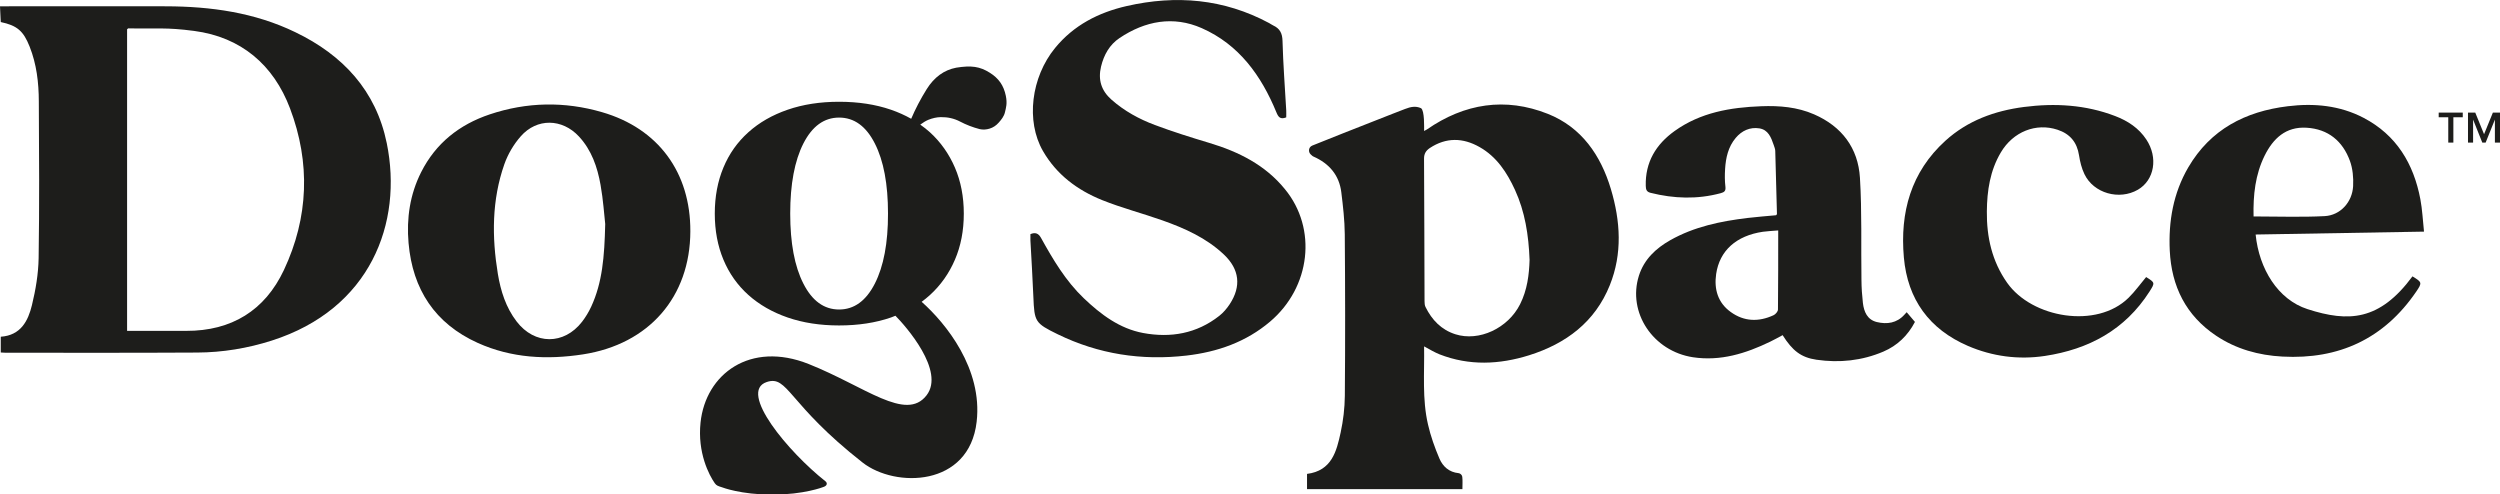
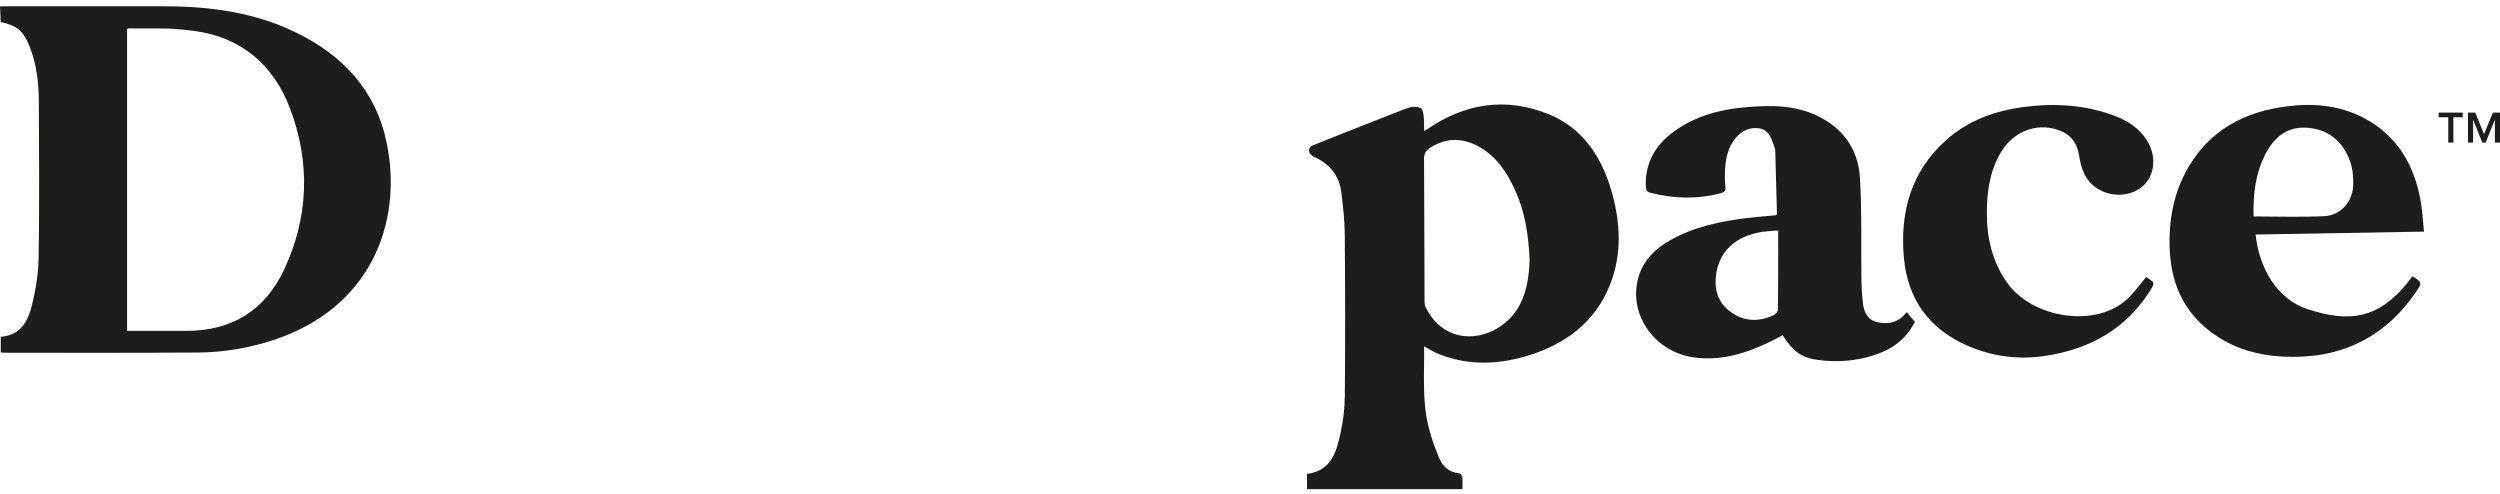
<svg xmlns="http://www.w3.org/2000/svg" version="1.1" id="Layer_1" x="0px" y="0px" viewBox="0 0 396.76 78.47" style="enable-background:new 0 0 396.76 78.47;" xml:space="preserve">
  <style type="text/css">
	.st0{fill:#1D1D1B;}
</style>
  <g>
-     <path class="st0" d="M157.08,11.54c-1.59-1-2.93-1.18-5.32-0.8c-1.94,0.37-3.5,1.51-4.69,3.41c-0.98,1.57-1.79,3.13-2.46,4.7   c-0.99-0.56-2.06-1.04-3.22-1.44c-2.44-0.84-5.18-1.26-8.23-1.26c-3,0-5.71,0.42-8.15,1.26c-2.44,0.84-4.52,2.03-6.24,3.58   c-1.73,1.55-3.05,3.41-3.96,5.6c-0.91,2.18-1.37,4.62-1.37,7.31c0,2.69,0.46,5.13,1.37,7.31c0.91,2.18,2.23,4.05,3.96,5.6   c1.73,1.55,3.81,2.74,6.24,3.58c2.44,0.84,5.15,1.26,8.15,1.26c3.05,0,5.79-0.42,8.23-1.26c0.25-0.09,0.48-0.19,0.72-0.28   c1.61,1.63,7.94,8.77,4.93,12.64c-3.28,4.22-9.71-1.4-18.7-4.98c-9.29-3.7-16.35,1.59-17.16,9.28c-0.51,4.81,1.36,8.36,2.26,9.64   c0.27,0.38,0.52,0.45,1.16,0.65c0,0,2.94,1.16,7.98,1.16c5.04,0,8.09-1.21,8.09-1.21c0.6-0.19,0.7-0.62,0.32-0.92   c-5.79-4.56-13.92-14.2-9.31-15.74c3.4-1.14,3.27,3.42,15.22,12.78c5.16,4.04,16.91,3.91,18.1-6.48   c0.97-8.41-4.89-15.62-8.73-19.03c0.46-0.34,0.9-0.7,1.32-1.08c1.7-1.55,3.02-3.41,3.96-5.6c0.94-2.18,1.41-4.62,1.41-7.31   c0-2.69-0.47-5.13-1.41-7.31c-0.94-2.18-2.26-4.05-3.96-5.6c-0.48-0.44-1-0.84-1.54-1.22c0.44-0.33,0.87-0.59,1.27-0.76   c0.67-0.27,1.34-0.42,1.98-0.43c1.1-0.02,2.13,0.21,3.08,0.71c0.95,0.5,1.98,0.9,3.09,1.19c0.52,0.12,1.05,0.09,1.6-0.08   c0.55-0.17,1.03-0.49,1.44-0.96c0.41-0.46,0.83-0.98,0.98-1.63c0.17-0.73,0.39-1.38,0.14-2.61   C159.29,13.55,158.49,12.42,157.08,11.54z M138.84,45.01c-1.4,2.74-3.29,4.11-5.67,4.11c-2.39,0-4.28-1.37-5.67-4.11   c-1.4-2.74-2.09-6.45-2.09-11.12c0-4.67,0.7-8.38,2.09-11.12c1.4-2.74,3.29-4.11,5.67-4.11c2.39,0,4.28,1.37,5.67,4.11   c1.4,2.74,2.09,6.45,2.09,11.12C140.94,38.56,140.24,42.26,138.84,45.01z" />
-     <path class="st0" d="M191.92,22.68c-2.9-0.87-5.8-1.78-8.63-2.84c-2.51-0.94-4.85-2.22-6.89-4.02c-1.62-1.43-2.16-3.15-1.66-5.25   c0.45-1.87,1.35-3.47,2.93-4.53c4.06-2.72,8.53-3.57,13.06-1.57c5.91,2.61,9.44,7.53,11.83,13.34c0.31,0.76,0.61,1.19,1.57,0.82   c0-0.4,0.02-0.76,0-1.11c-0.21-3.67-0.49-7.34-0.59-11.02c-0.03-1.22-0.42-1.97-1.48-2.46c-0.23-0.11-0.43-0.26-0.65-0.38   c-7.18-3.85-14.76-4.49-22.6-2.7c-4.47,1.02-8.41,3.04-11.37,6.66c-3.81,4.66-4.64,11.6-1.93,16.33c2.16,3.76,5.48,6.23,9.41,7.81   c3.11,1.25,6.38,2.09,9.54,3.21c3.56,1.26,6.99,2.79,9.78,5.43c2.47,2.34,2.79,5.04,0.91,7.89c-0.45,0.68-1.01,1.34-1.65,1.84   c-3.58,2.82-7.72,3.53-12.08,2.72c-3.74-0.7-6.7-2.93-9.41-5.51c-2.89-2.76-4.89-6.14-6.8-9.59c-0.41-0.74-0.92-0.91-1.68-0.59   c0,0.36-0.01,0.68,0,1c0.16,2.99,0.35,5.98,0.47,8.97c0.16,3.93,0.26,4.16,3.86,5.92c6.48,3.16,13.33,4.21,20.46,3.38   c4.89-0.57,9.42-2.14,13.25-5.39c6.44-5.46,7.51-14.76,2.35-21.02C200.8,26.18,196.58,24.08,191.92,22.68z" />
    <g>
      <polygon class="st0" points="387.03,18.61 388.55,18.61 388.55,22.63 389.36,22.63 389.36,18.61 390.85,18.61 390.85,17.87     387.03,17.87   " />
      <polygon class="st0" points="395.63,17.87 394.23,21.3 392.85,17.91 392.84,17.87 391.68,17.87 391.68,22.63 392.49,22.63     392.49,18.98 393.93,22.58 393.95,22.63 394.48,22.63 395.95,18.98 395.95,22.63 396.76,22.63 396.76,17.87   " />
      <path class="st0" d="M245.65,18.07c-6.75-2.68-13.23-1.66-19.2,2.48c-0.12,0.07-0.27,0.15-0.44,0.24c0-0.53,0.09-3.26-0.49-3.62    c-0.83-0.38-1.63-0.23-2.55,0.13c-0.16,0.04-3.49,1.37-5.04,1.97c-3.22,1.27-6.45,2.53-9.66,3.83c-0.06,0.03-0.12,0.06-0.18,0.1    c-0.43,0.29-0.46,0.93-0.09,1.29c0.08,0.08,0.16,0.15,0.24,0.22c0.06,0.06,0.14,0.1,0.22,0.14c2.51,1.11,4.08,2.97,4.41,5.66    c0.27,2.21,0.53,4.44,0.55,6.67c0.07,8.55,0.08,17.09,0.01,25.64c-0.02,1.95-0.25,3.89-0.66,5.8c-0.65,3-1.41,6.09-5.34,6.59v2.42    h24.66c0-0.69,0.05-1.33-0.02-1.95c-0.03-0.29-0.3-0.56-0.59-0.59c-1.51-0.15-2.5-1.06-3.04-2.32c-0.74-1.74-1.39-3.55-1.81-5.4    c-0.94-4.03-0.55-8.15-0.62-12.4c0.53,0.3,0.9,0.51,1.27,0.7c0.38,0.2,0.77,0.4,1.17,0.56c4.72,1.85,9.5,1.63,14.23,0.15    c5.85-1.84,10.45-5.27,12.8-11.11c2.03-5.03,1.69-10.2,0.17-15.28C254.05,24.66,251.01,20.2,245.65,18.07z M241.24,48.29    c-1.92,3.82-6.52,5.95-10.26,4.76c-2.24-0.71-3.73-2.27-4.74-4.32c-0.14-0.27-0.16-0.62-0.16-0.94    c-0.03-7.53-0.03-15.07-0.08-22.6c-0.01-0.8,0.32-1.3,0.92-1.7c2.59-1.71,5.25-1.65,7.88-0.16c2.73,1.54,4.36,4.04,5.63,6.8    c1.59,3.47,2.17,7.15,2.32,11.12C242.68,43.56,242.39,46.01,241.24,48.29z" />
      <path class="st0" d="M302.23,49.95c-1.2,1.33-2.75,1.55-4.37,1.16c-1.52-0.37-2.04-1.63-2.21-3.02c-0.14-1.21-0.22-2.44-0.23-3.66    c-0.08-5.41,0.09-10.83-0.24-16.22c-0.29-4.71-2.87-8.14-7.27-10.06c-2.68-1.17-5.51-1.4-8.39-1.29    c-4.9,0.18-9.65,0.99-13.75,3.93c-2.96,2.12-4.68,4.95-4.58,8.71c0.02,0.54,0.09,0.93,0.75,1.1c3.71,0.93,7.42,1.06,11.14,0.06    c0.58-0.16,0.83-0.35,0.75-1.03c-0.11-0.92-0.11-1.87-0.05-2.81c0.11-1.78,0.49-3.51,1.68-4.93c0.97-1.15,2.26-1.75,3.75-1.52    c1.41,0.22,1.88,1.44,2.28,2.63c0.1,0.31,0.24,0.62,0.25,0.94c0.1,3.34,0.18,6.69,0.27,10.03c0,0.06-0.08,0.11-0.14,0.19    c-1.49,0.14-3,0.25-4.51,0.43c-4.29,0.52-8.49,1.38-12.3,3.54c-2.29,1.3-4.14,3.04-4.96,5.63c-1.84,5.83,2.24,11.98,8.6,12.94    c4.36,0.65,8.36-0.6,12.23-2.47c0.67-0.32,1.32-0.69,1.98-1.04c1.56,2.47,2.92,3.54,5.37,3.9c3.64,0.53,7.22,0.16,10.62-1.29    c2.22-0.95,3.88-2.55,5.01-4.71c-0.44-0.52-0.84-0.98-1.31-1.54C302.42,49.74,302.33,49.85,302.23,49.95z M282.17,49.12    c0,0.32-0.39,0.77-0.71,0.91c-2.34,1.08-4.66,1.02-6.78-0.51c-2.05-1.47-2.67-3.62-2.32-6.03c0.54-3.72,3.2-6.09,7.43-6.71    c0.7-0.1,1.42-0.12,2.42-0.21C282.2,40.91,282.22,45.02,282.17,49.12z" />
      <path class="st0" d="M384.12,31.61c-1.07-5.63-3.79-10.18-9.01-12.91c-3.78-1.97-7.84-2.35-12.02-1.84    c-6.75,0.82-12.27,3.67-15.8,9.7c-2.38,4.08-3.16,8.56-2.94,13.21c0.27,5.67,2.56,10.3,7.36,13.51c3.17,2.12,6.75,3.11,10.52,3.31    c8.96,0.49,16.13-2.83,21.23-10.3c0.98-1.44,0.92-1.5-0.59-2.43c-5.22,7.06-10.13,7.31-16.66,5.2c-4.71-1.52-7.69-6.41-8.23-11.84    c8.81-0.15,17.61-0.31,26.72-0.46C384.51,34.95,384.43,33.26,384.12,31.61z M373.45,29.54c-0.13,2.53-2.02,4.63-4.52,4.76    c-3.7,0.19-7.42,0.05-11.28,0.05c-0.08-3.4,0.27-6.63,1.75-9.64c1.36-2.74,3.37-4.64,6.67-4.44c3.43,0.21,5.72,2.12,6.87,5.26    C373.39,26.76,373.52,28.2,373.45,29.54z" />
      <path class="st0" d="M326.54,20.59c1.97,0.65,3.09,1.98,3.41,4.06c0.16,1.02,0.41,2.06,0.86,2.99c1.46,3.04,5.52,4.18,8.48,2.47    c2.63-1.53,3.24-5.1,1.34-7.97c-1.2-1.82-2.95-2.96-4.94-3.72c-4.69-1.8-9.56-2.08-14.5-1.44c-4.65,0.61-8.92,2.16-12.44,5.35    c-5.49,4.98-7.23,11.38-6.6,18.53c0.59,6.65,4.03,11.39,10.17,14.04c3.89,1.67,8.01,2.22,12.21,1.59    c6.96-1.05,12.72-4.14,16.6-10.21c0.9-1.41,0.88-1.43-0.53-2.31c-0.93,1.1-1.76,2.28-2.78,3.28c-5.07,5-15.34,3.22-19.28-2.37    c-2.41-3.42-3.26-7.25-3.22-11.34c0.03-3.28,0.51-6.47,2.22-9.35C319.49,20.9,323.12,19.46,326.54,20.59z" />
    </g>
    <path class="st0" d="M46.87,5.11C40.4,1.98,33.46,1.02,26.35,1C16.85,0.98,10.72,1,1.22,1C0.87,1,0.52,1,0,1   c0.04,0.89,0.08,1.66,0.12,2.5c2.59,0.55,3.59,1.4,4.58,3.89c1.11,2.79,1.45,5.73,1.46,8.69c0.05,8.29,0.1,16.59-0.03,24.88   c-0.04,2.49-0.47,5.03-1.06,7.46c-0.61,2.51-1.77,4.8-4.95,5.02c0,0.87,0,1.68,0,2.5c0.31,0.02,0.53,0.04,0.74,0.04   c11.27,0,19.17,0.03,30.44-0.03c4.02-0.02,7.98-0.67,11.83-1.9c15.66-5,20.84-18.66,18.25-31.33C59.67,14.37,54.41,8.74,46.87,5.11   z M45.06,42.85c-3.02,6.42-8.31,9.68-15.5,9.66c-3.87-0.01-4.36,0-8.23,0c-0.35,0-0.71,0-1.16,0c0-16.09,0-31.99,0-47.86   c0.09-0.07,0.15-0.15,0.2-0.15c4.61,0.1,5.91-0.19,10.46,0.41c7.41,0.98,12.58,5.36,15.2,12.3C49.29,25.83,48.98,34.51,45.06,42.85   z" />
-     <path class="st0" d="M95.54,17.8c-5.95-1.73-11.93-1.62-17.81,0.35c-4.81,1.61-8.57,4.57-10.89,9.17c-1.79,3.54-2.34,7.35-2,11.25   c0.64,7.35,4.19,12.79,11,15.86c5.34,2.4,10.96,2.69,16.68,1.81c10.48-1.62,17.01-9.12,17.04-19.53   C109.6,27.38,104.48,20.39,95.54,17.8z M93.83,48.66c-0.39,0.84-0.88,1.66-1.45,2.4c-2.87,3.71-7.54,3.69-10.39-0.04   c-1.71-2.23-2.53-4.84-2.98-7.56c-0.96-5.87-0.96-11.71,1.03-17.39c0.56-1.59,1.48-3.16,2.6-4.43c2.57-2.93,6.58-2.84,9.23,0.01   c2.02,2.17,2.94,4.87,3.44,7.69c0.43,2.4,0.58,4.85,0.74,6.21C95.93,40.77,95.59,44.85,93.83,48.66z" />
  </g>
</svg>